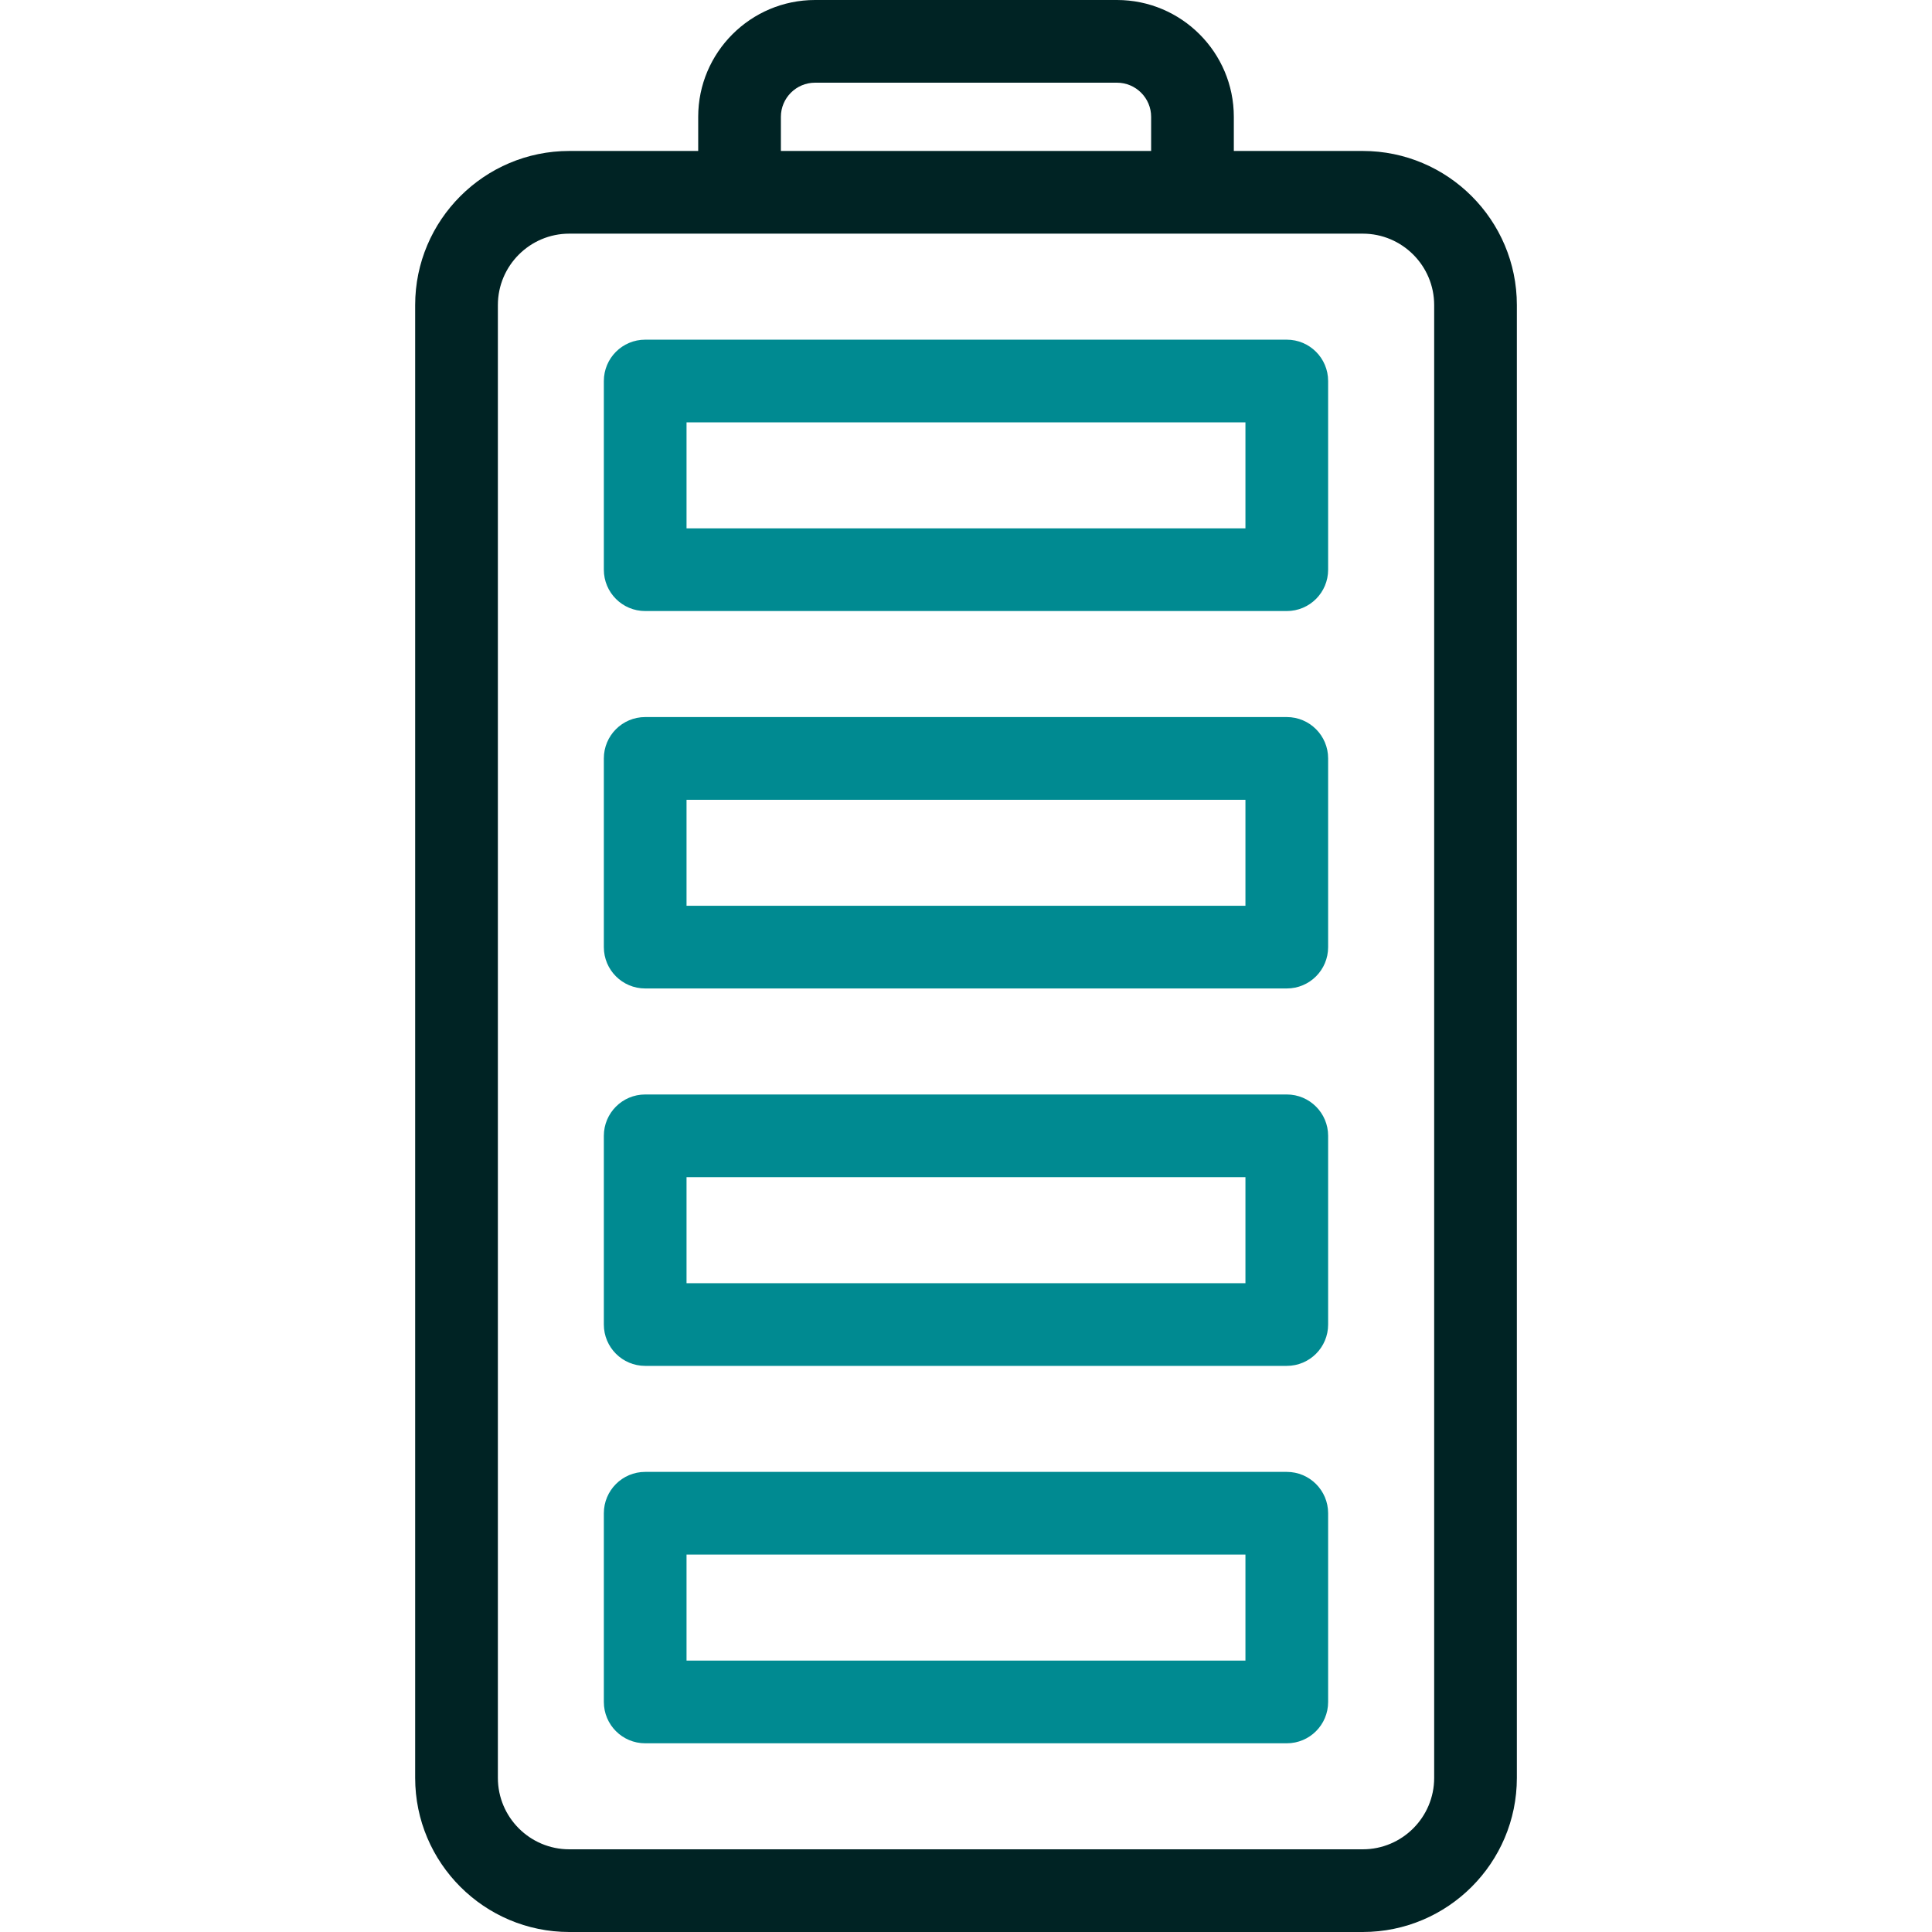
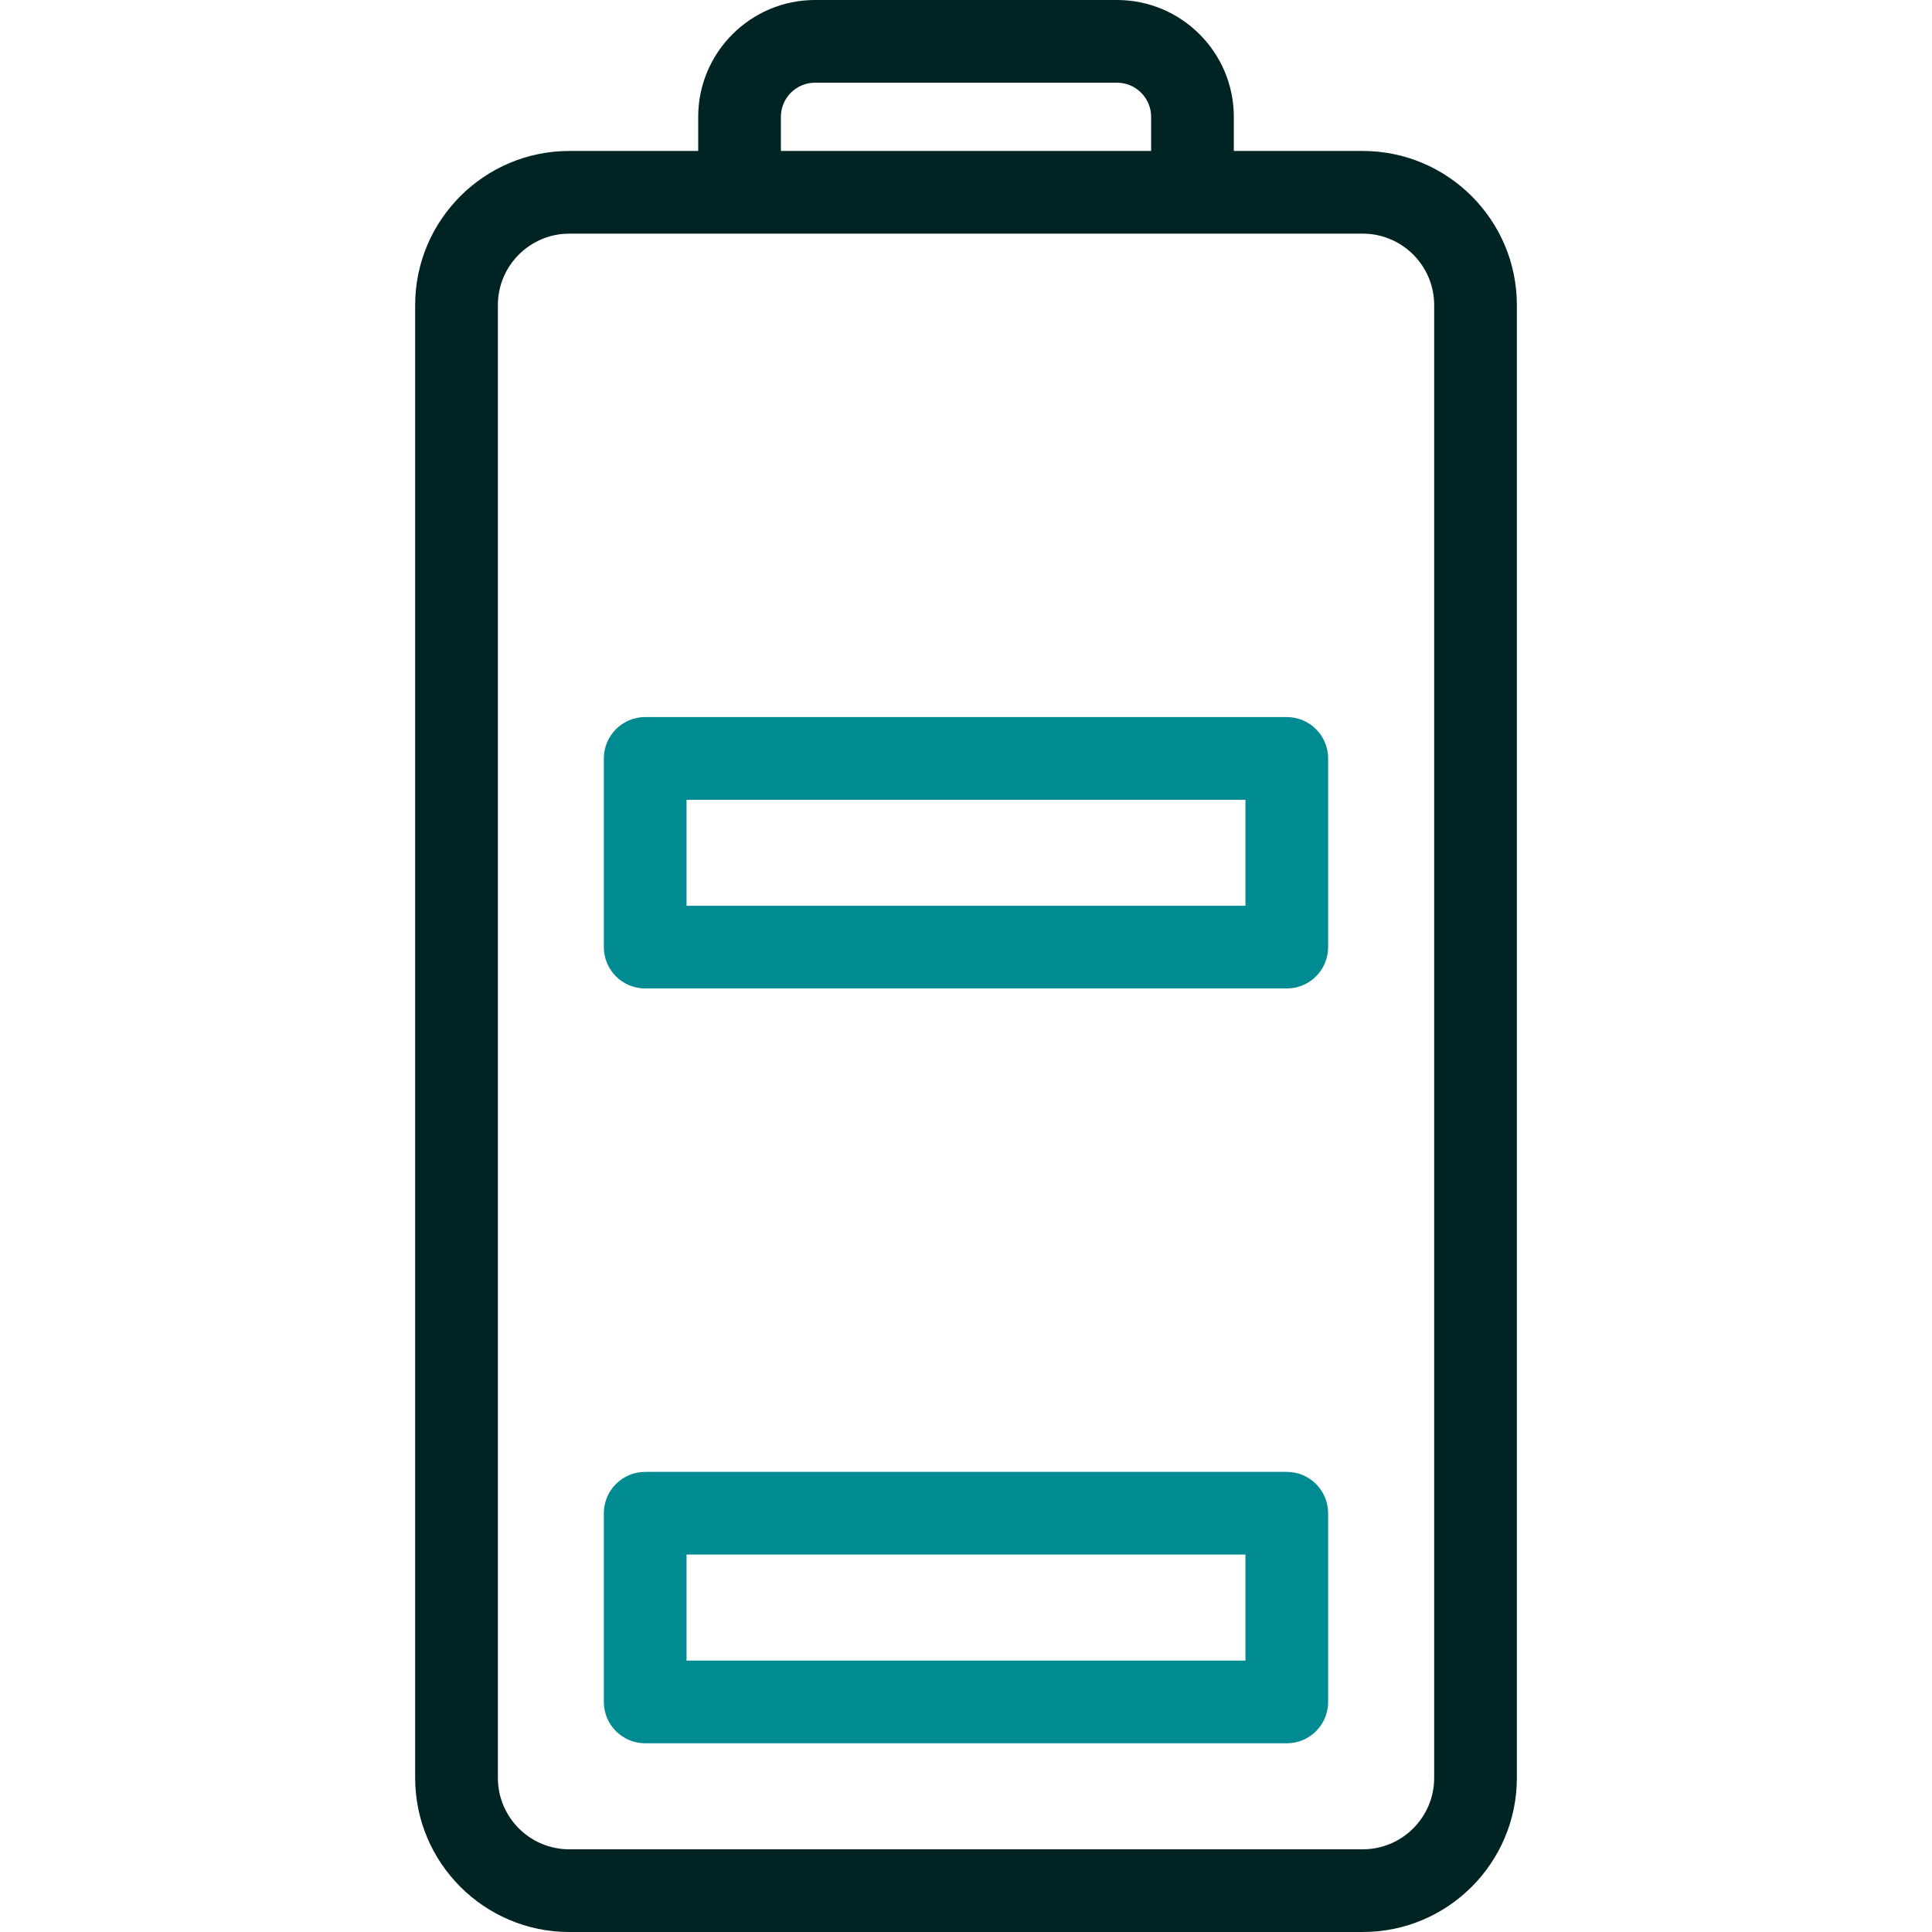
<svg xmlns="http://www.w3.org/2000/svg" width="80" height="80" viewBox="0 0 80 80" fill="none">
  <path d="M53.283 72.186H26.716C25.77 72.186 25.004 71.42 25.004 70.474V62.66C25.004 61.715 25.77 60.948 26.716 60.948H53.283C54.228 60.948 54.995 61.715 54.995 62.66V70.474C54.995 71.42 54.229 72.186 53.283 72.186ZM28.428 68.762H51.571V64.372H28.428V68.762Z" fill="#008A91" />
-   <path d="M53.283 56.558H26.716C25.77 56.558 25.004 55.792 25.004 54.846V47.032C25.004 46.087 25.77 45.32 26.716 45.32H53.283C54.228 45.32 54.995 46.087 54.995 47.032V54.846C54.995 55.792 54.229 56.558 53.283 56.558ZM28.428 53.134H51.571V48.744H28.428V53.134Z" fill="#008A91" />
  <path d="M53.283 40.93H26.716C25.77 40.93 25.004 40.164 25.004 39.218V31.404C25.004 30.459 25.77 29.692 26.716 29.692H53.283C54.228 29.692 54.995 30.459 54.995 31.404V39.218C54.995 40.164 54.229 40.93 53.283 40.93ZM28.428 37.506H51.571V33.117H28.428V37.506Z" fill="#008A91" />
-   <path d="M53.283 25.302H26.716C25.77 25.302 25.004 24.536 25.004 23.59V15.777C25.004 14.831 25.77 14.065 26.716 14.065H53.283C54.228 14.065 54.995 14.831 54.995 15.777V23.59C54.995 24.536 54.229 25.302 53.283 25.302ZM28.428 21.878H51.571V17.489H28.428V21.878Z" fill="#008A91" />
  <path d="M56.429 6.251H51.09V4.837C51.09 2.17 48.919 0 46.251 0H33.75C31.082 0 28.911 2.17 28.911 4.837V6.251H23.573C20.054 6.251 17.191 9.114 17.191 12.632V73.619C17.191 77.138 20.054 80 23.573 80H56.429C59.948 80 62.81 77.138 62.81 73.619V12.632C62.81 9.114 59.948 6.251 56.429 6.251ZM32.335 4.837C32.335 4.058 32.97 3.424 33.75 3.424H46.251C47.031 3.424 47.666 4.058 47.666 4.837V6.251H32.335V4.837ZM59.386 73.619C59.386 75.25 58.06 76.576 56.429 76.576H23.573C21.942 76.576 20.616 75.25 20.616 73.619V12.632C20.616 11.002 21.942 9.675 23.573 9.675H56.429C58.06 9.675 59.386 11.002 59.386 12.632V73.619Z" fill="#002324" />
</svg>